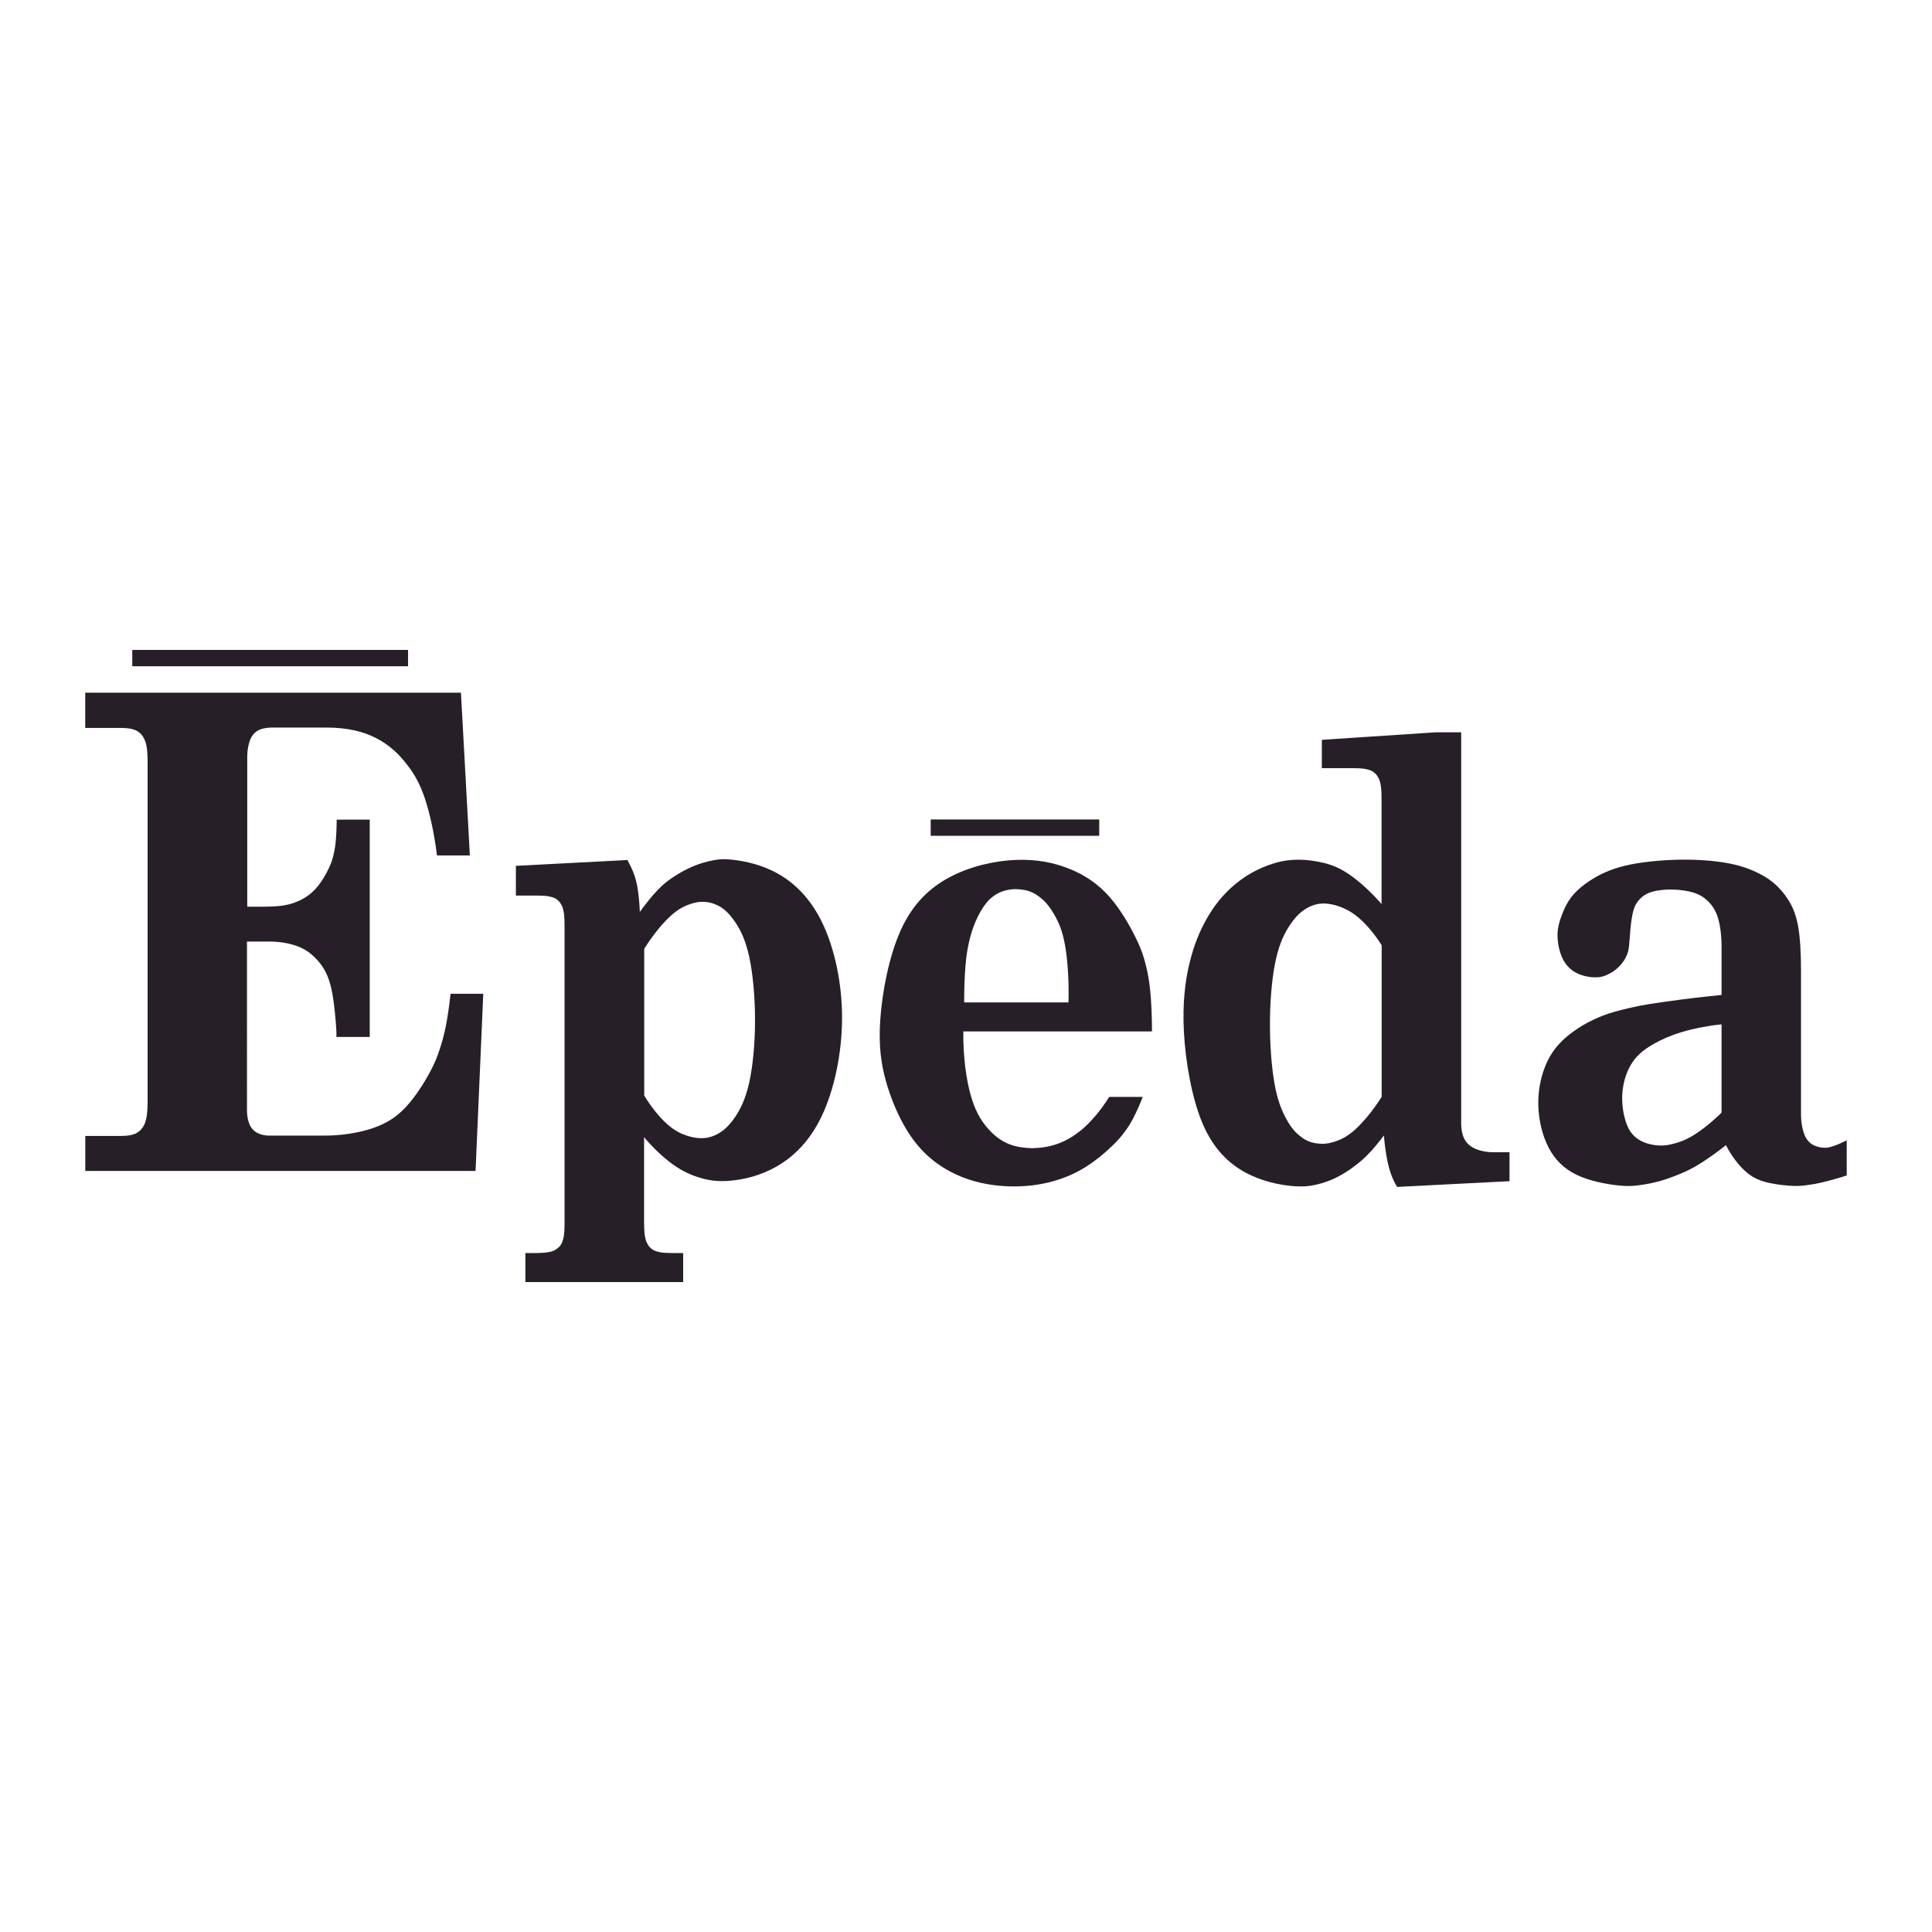
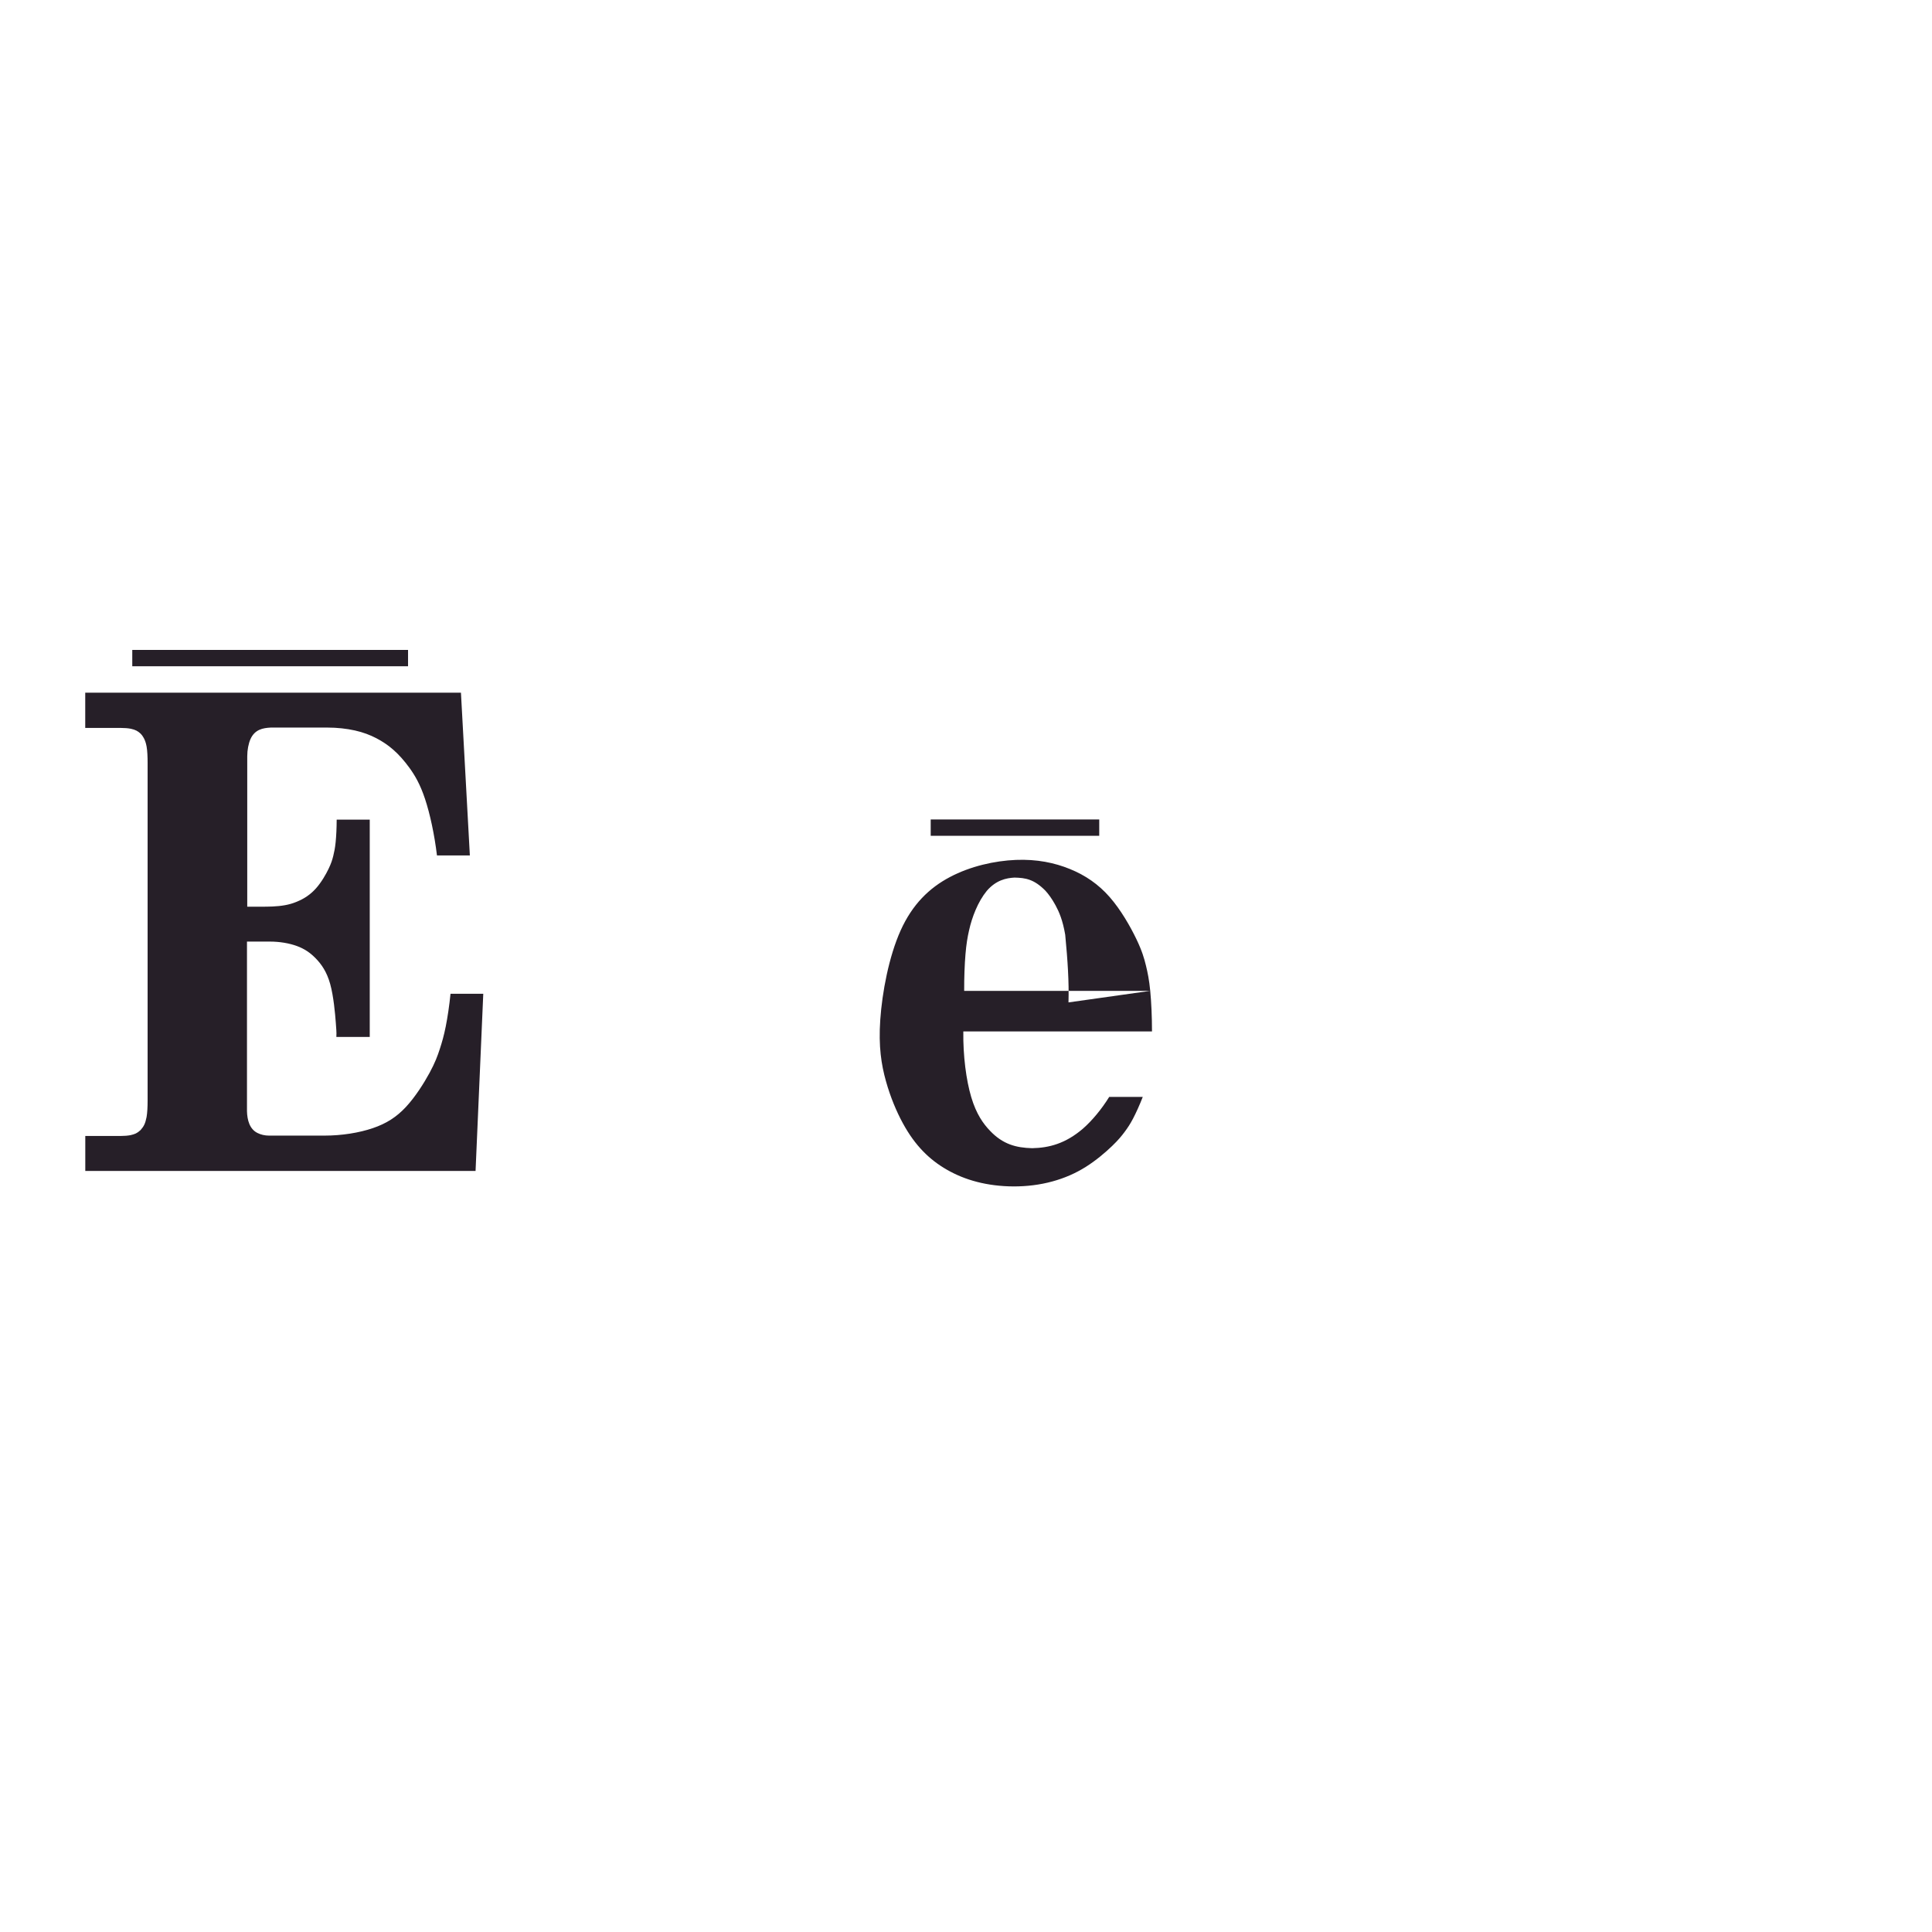
<svg xmlns="http://www.w3.org/2000/svg" version="1.0" id="Layer_1" x="0px" y="0px" width="192.756px" height="192.756px" viewBox="0 0 192.756 192.756" enable-background="new 0 0 192.756 192.756" xml:space="preserve">
  <g>
-     <polygon fill-rule="evenodd" clip-rule="evenodd" fill="#FFFFFF" points="0,0 192.756,0 192.756,192.756 0,192.756 0,0  " />
    <path fill-rule="evenodd" clip-rule="evenodd" fill="#261F28" d="M44.472,102.412c-0.184,0.918-0.376,1.584-0.595,2.254   c-0.219,0.672-0.465,1.35-1.019,2.371c-0.555,1.023-1.418,2.391-2.355,3.4c-0.937,1.008-1.946,1.656-3.314,2.121   c-1.369,0.465-3.096,0.742-4.811,0.742h-5.55c-0.408,0-0.82-0.098-1.147-0.266c-0.787-0.393-1.017-1.299-1.04-2.166V93.942h2.302   c0.952,0,1.91,0.162,2.676,0.442c0.766,0.28,1.339,0.675,1.893,1.245c0.554,0.571,1.089,1.316,1.431,2.544   c0.341,1.229,0.489,2.939,0.56,3.854c0.106,1.375,0.051,1.043,0.06,1.307c-0.001,0.047-0.001,0.084-0.003,0.123h3.33v-21.68H33.59   c-0.001,0.821-0.042,1.645-0.103,2.248c-0.061,0.603-0.143,0.986-0.235,1.359c-0.093,0.372-0.197,0.734-0.472,1.302   c-0.273,0.568-0.718,1.343-1.257,1.948c-0.54,0.605-1.177,1.042-1.957,1.347c-1.445,0.618-3.248,0.452-4.898,0.479V75.447   c0-0.622,0.125-1.256,0.319-1.701c0.437-0.978,1.253-1.117,2.031-1.156h5.656c0.958,0,1.917,0.105,2.74,0.29   c0.823,0.184,1.51,0.449,2.134,0.772c1.223,0.64,2.236,1.485,3.311,2.966c0.526,0.73,1.058,1.615,1.548,3.094   c0.491,1.479,0.94,3.551,1.19,5.637h3.281l-0.889-16.24H8.504v3.516h3.53c0.371,0,0.744,0.028,1.023,0.084   c0.462,0.103,0.7,0.232,0.98,0.496c0.104,0.104,0.197,0.227,0.3,0.414c0.102,0.186,0.213,0.437,0.289,0.862   c0.076,0.426,0.101,1.025,0.101,1.621v33.712c0,0.602-0.027,1.207-0.104,1.637c-0.131,0.66-0.273,0.924-0.599,1.297   c-0.366,0.332-0.554,0.396-0.982,0.502c-0.277,0.057-0.644,0.086-1.008,0.086H8.509v3.49h38.938l0.769-17.678h-3.267   C44.83,100.324,44.655,101.496,44.472,102.412L44.472,102.412z" />
    <polygon fill-rule="evenodd" clip-rule="evenodd" fill="#261F28" points="40.711,64.843 13.197,64.843 13.197,66.473    40.711,66.473 40.711,64.843  " />
-     <path fill-rule="evenodd" clip-rule="evenodd" fill="#261F28" d="M77.655,87.19c-1.639-0.932-3.317-1.261-4.394-1.393   c-1.076-0.132-1.55-0.066-2.016,0.021c-1.421,0.256-2.717,0.768-4.222,1.787c-0.454,0.309-0.866,0.629-1.4,1.187   s-1.189,1.354-1.787,2.189c-0.033-0.859-0.118-1.717-0.221-2.354c-0.201-1.217-0.524-1.883-1.01-2.822l-11.136,0.581v2.965h2.047   c0.42,0,0.843,0.017,1.147,0.064c0.593,0.112,0.849,0.218,1.186,0.601c0.278,0.419,0.31,0.537,0.408,1.07   c0.054,0.36,0.069,0.87,0.069,1.377c0,9.884,0,19.767,0,29.65c0,0.471-0.022,0.943-0.084,1.281   c-0.154,0.676-0.292,0.963-0.847,1.305c-0.574,0.377-1.869,0.311-2.977,0.318v2.895H68.16v-2.895h-1.054   c-0.423,0-0.849-0.018-1.155-0.064c-0.601-0.115-0.862-0.223-1.205-0.613c-0.282-0.424-0.315-0.547-0.415-1.086   c-0.055-0.365-0.071-0.879-0.071-1.393v-8.404c0.913,1.092,1.967,2.074,2.914,2.746c0.947,0.674,1.785,1.035,2.639,1.293   c0.853,0.26,1.721,0.414,3.013,0.309c1.292-0.107,3.009-0.475,4.685-1.441c1.677-0.965,3.313-2.529,4.519-5.107   c1.204-2.58,1.978-6.172,1.983-9.686c0.005-3.512-0.758-6.946-1.938-9.431C80.893,89.656,79.293,88.122,77.655,87.19L77.655,87.19z    M74.732,108.08c-0.37,1.629-0.887,2.607-1.347,3.303c-0.461,0.695-0.866,1.107-1.247,1.402c-1.124,0.834-2.22,0.982-3.69,0.494   c-0.552-0.191-1.194-0.498-1.931-1.166s-1.57-1.697-2.243-2.809V94.666c0.809-1.302,1.794-2.515,2.607-3.262   c0.814-0.746,1.457-1.026,1.958-1.197c0.502-0.171,0.863-0.233,1.224-0.236c0.362-0.003,0.724,0.053,1.074,0.168   c0.719,0.267,1.365,0.598,2.255,1.918c0.455,0.688,0.98,1.682,1.352,3.373c0.371,1.689,0.589,4.076,0.586,6.408   C75.327,104.172,75.103,106.451,74.732,108.08L74.732,108.08z" />
    <polygon fill-rule="evenodd" clip-rule="evenodd" fill="#261F28" points="109.671,81.758 92.857,81.758 92.857,83.388    109.671,83.388 109.671,81.758  " />
-     <path fill-rule="evenodd" clip-rule="evenodd" fill="#261F28" d="M183.124,114.275c-0.799,0.264-0.831,0.25-1.271,0.229   c-0.253-0.025-0.617-0.096-0.95-0.271c-0.333-0.178-0.636-0.463-0.858-0.992c-0.222-0.529-0.358-1.303-0.358-2.059V96.854   c0-1.672-0.078-3.359-0.312-4.557c-0.234-1.199-0.575-1.907-0.955-2.509c-0.38-0.602-0.797-1.097-1.26-1.519   c-0.462-0.421-0.968-0.769-1.665-1.124c-0.698-0.354-1.588-0.715-2.848-0.974c-1.26-0.258-2.891-0.414-4.709-0.403   c-1.819,0.01-3.826,0.186-5.346,0.501s-2.551,0.769-3.37,1.232c-0.82,0.463-1.431,0.936-1.885,1.374   c-0.924,0.875-1.362,1.914-1.719,3.013c-0.169,0.56-0.257,1.075-0.216,1.73s0.213,1.449,0.526,2.07   c0.314,0.62,0.77,1.067,1.302,1.354c0.531,0.287,1.138,0.414,1.591,0.455c0.939,0.055,1.265-0.107,1.854-0.406   c0.629-0.331,1.309-1.048,1.569-1.654c0.145-0.296,0.222-0.547,0.275-0.966c0.052-0.419,0.081-1.007,0.143-1.691   s0.156-1.466,0.325-2.016c0.17-0.55,0.415-0.868,0.692-1.136c0.279-0.269,0.592-0.486,1.11-0.643   c0.52-0.156,1.245-0.25,2.022-0.238c0.779,0.013,1.609,0.13,2.23,0.335c0.622,0.206,1.034,0.498,1.408,0.875   s0.708,0.84,0.948,1.606c0.239,0.766,0.364,1.835,0.364,2.889v4.812c-0.619,0.066-1.239,0.133-1.704,0.186   c-0.464,0.051-0.772,0.086-1.007,0.111c-0.234,0.027-0.395,0.045-1.377,0.172c-0.982,0.129-2.787,0.365-4.141,0.623   c-2.79,0.598-3.621,0.902-5.173,1.688c-0.796,0.436-1.777,1.082-2.548,1.844c-0.77,0.76-1.33,1.633-1.731,2.717   c-0.402,1.082-0.647,2.377-0.599,3.773s0.391,2.898,1.017,4.105c0.626,1.209,1.536,2.125,2.813,2.734   c1.277,0.611,2.921,0.916,4.013,1.039c1.093,0.125,1.633,0.068,2.131,0.004c1.629-0.205,2.809-0.568,4.315-1.205   c0.525-0.223,1.051-0.465,1.795-0.928c0.744-0.461,1.709-1.145,2.634-1.875c0.469,0.92,1.087,1.773,1.704,2.385   c0.617,0.615,1.233,0.99,2.064,1.24c0.832,0.252,1.88,0.377,2.599,0.424s1.106,0.016,1.552-0.039   c0.445-0.053,0.946-0.127,1.646-0.289s1.599-0.41,2.485-0.695v-3.512C183.851,113.975,183.438,114.16,183.124,114.275   L183.124,114.275z M171.759,111.008c-0.933,0.92-1.97,1.744-2.804,2.258c-0.834,0.512-1.465,0.711-1.995,0.846   c-0.53,0.137-0.96,0.207-1.501,0.174c-1.138-0.082-2.473-0.52-3.059-1.875c-0.317-0.691-0.505-1.637-0.546-2.477   c-0.041-0.838,0.064-1.568,0.229-2.18c0.162-0.609,0.382-1.102,0.629-1.52c0.248-0.416,0.521-0.762,0.889-1.1   s0.825-0.672,1.499-1.043c0.672-0.373,1.558-0.783,2.701-1.125c1.145-0.344,2.545-0.619,3.958-0.768V111.008L171.759,111.008z" />
-     <path fill-rule="evenodd" clip-rule="evenodd" fill="#261F28" d="M147.126,114.584c-1.1-0.514-1.306-1.475-1.344-2.389V73.062   h-2.545l-11.357,0.75v2.827h3.096c0.425,0,0.852,0.018,1.16,0.066c0.604,0.115,0.868,0.224,1.214,0.618   c0.283,0.423,0.317,0.549,0.416,1.087c0.056,0.363,0.072,0.875,0.072,1.385v10.403c-0.996-1.149-2.134-2.188-3.1-2.87   s-1.76-1.004-2.609-1.222c-1.731-0.426-3.368-0.467-4.929-0.001c-0.799,0.23-1.662,0.586-2.501,1.083   c-0.84,0.497-1.657,1.134-2.392,1.89c-0.733,0.756-1.385,1.631-1.997,2.736c-0.612,1.106-1.187,2.443-1.62,4.229   c-0.435,1.785-0.731,4.021-0.569,6.951c0.161,2.928,0.781,6.551,1.854,9.086c1.073,2.533,2.601,3.98,4.235,4.877   s3.378,1.242,4.593,1.363c1.216,0.119,1.905,0.016,2.543-0.133c0.64-0.15,1.228-0.346,1.815-0.623   c0.588-0.279,1.174-0.643,1.609-0.945c1.032-0.754,1.268-0.98,1.964-1.705c0.388-0.422,0.877-1.014,1.338-1.627   c0.068,0.836,0.181,1.67,0.309,2.334c0.233,1.188,0.507,1.943,1.005,2.799l11.219-0.572v-2.887h-1.617   C148.31,114.961,147.621,114.811,147.126,114.584L147.126,114.584z M137.847,109.434c-0.817,1.297-1.809,2.504-2.63,3.248   c-0.822,0.744-1.473,1.027-1.985,1.197c-0.512,0.172-0.886,0.232-1.24,0.24c-0.945-0.021-1.728-0.168-2.742-1.178   c-0.297-0.312-0.611-0.725-0.984-1.428c-0.372-0.705-0.804-1.699-1.107-3.387c-0.303-1.689-0.478-4.07-0.454-6.373   c0.023-2.305,0.244-4.531,0.614-6.137c0.369-1.605,0.886-2.589,1.35-3.289c0.463-0.7,0.873-1.116,1.256-1.413   c1.122-0.831,2.188-0.995,3.718-0.467c0.577,0.207,1.252,0.541,1.994,1.191c0.743,0.651,1.554,1.619,2.212,2.671V109.434   L137.847,109.434z" />
-     <path fill-rule="evenodd" clip-rule="evenodd" fill="#261F28" d="M114.759,98.859c-0.107-1.096-0.253-1.809-0.428-2.527   c-0.176-0.719-0.381-1.445-0.96-2.652c-0.58-1.207-1.534-2.896-2.66-4.181c-1.127-1.286-2.426-2.169-3.959-2.795   s-3.302-0.996-5.4-0.911c-2.1,0.085-4.53,0.625-6.586,1.713c-2.057,1.087-3.739,2.722-4.914,5.333   c-1.174,2.61-1.842,6.195-2.027,8.891c-0.186,2.695,0.109,4.5,0.561,6.121c0.452,1.619,1.06,3.055,1.693,4.217   c0.635,1.164,1.295,2.053,2.015,2.795s1.499,1.334,2.384,1.842c0.886,0.506,1.878,0.926,3.019,1.217   c2.186,0.564,4.983,0.645,7.5-0.051c1.2-0.326,2.312-0.809,3.341-1.457c1.027-0.646,1.972-1.457,2.611-2.072   c0.638-0.613,0.972-1.031,1.262-1.422c0.289-0.389,0.535-0.75,0.835-1.322c0.301-0.574,0.657-1.359,0.969-2.162h-3.347   c-0.768,1.24-1.718,2.377-2.62,3.166c-1.755,1.508-3.401,1.918-5.067,1.953c-1.595-0.041-2.928-0.381-4.224-1.756   c-0.646-0.676-1.347-1.633-1.854-3.334c-0.508-1.701-0.825-4.146-0.792-6.557h18.824C114.935,101.43,114.866,99.953,114.759,98.859   L114.759,98.859z M106.603,100.01H96.196c-0.006-1.32,0.045-2.645,0.13-3.656c0.085-1.012,0.203-1.714,0.36-2.393   c0.289-1.304,0.88-2.847,1.762-3.924c0.923-1.074,1.94-1.284,2.765-1.329c1.091,0.024,1.952,0.153,3.092,1.313   c0.31,0.34,0.65,0.8,1.003,1.448c0.354,0.648,0.72,1.485,0.969,2.943C106.526,95.87,106.661,97.949,106.603,100.01L106.603,100.01z   " />
+     <path fill-rule="evenodd" clip-rule="evenodd" fill="#261F28" d="M114.759,98.859c-0.107-1.096-0.253-1.809-0.428-2.527   c-0.176-0.719-0.381-1.445-0.96-2.652c-0.58-1.207-1.534-2.896-2.66-4.181c-1.127-1.286-2.426-2.169-3.959-2.795   s-3.302-0.996-5.4-0.911c-2.1,0.085-4.53,0.625-6.586,1.713c-2.057,1.087-3.739,2.722-4.914,5.333   c-1.174,2.61-1.842,6.195-2.027,8.891c-0.186,2.695,0.109,4.5,0.561,6.121c0.452,1.619,1.06,3.055,1.693,4.217   c0.635,1.164,1.295,2.053,2.015,2.795s1.499,1.334,2.384,1.842c0.886,0.506,1.878,0.926,3.019,1.217   c2.186,0.564,4.983,0.645,7.5-0.051c1.2-0.326,2.312-0.809,3.341-1.457c1.027-0.646,1.972-1.457,2.611-2.072   c0.638-0.613,0.972-1.031,1.262-1.422c0.289-0.389,0.535-0.75,0.835-1.322c0.301-0.574,0.657-1.359,0.969-2.162h-3.347   c-0.768,1.24-1.718,2.377-2.62,3.166c-1.755,1.508-3.401,1.918-5.067,1.953c-1.595-0.041-2.928-0.381-4.224-1.756   c-0.646-0.676-1.347-1.633-1.854-3.334c-0.508-1.701-0.825-4.146-0.792-6.557h18.824C114.935,101.43,114.866,99.953,114.759,98.859   L114.759,98.859z H96.196c-0.006-1.32,0.045-2.645,0.13-3.656c0.085-1.012,0.203-1.714,0.36-2.393   c0.289-1.304,0.88-2.847,1.762-3.924c0.923-1.074,1.94-1.284,2.765-1.329c1.091,0.024,1.952,0.153,3.092,1.313   c0.31,0.34,0.65,0.8,1.003,1.448c0.354,0.648,0.72,1.485,0.969,2.943C106.526,95.87,106.661,97.949,106.603,100.01L106.603,100.01z   " />
  </g>
</svg>